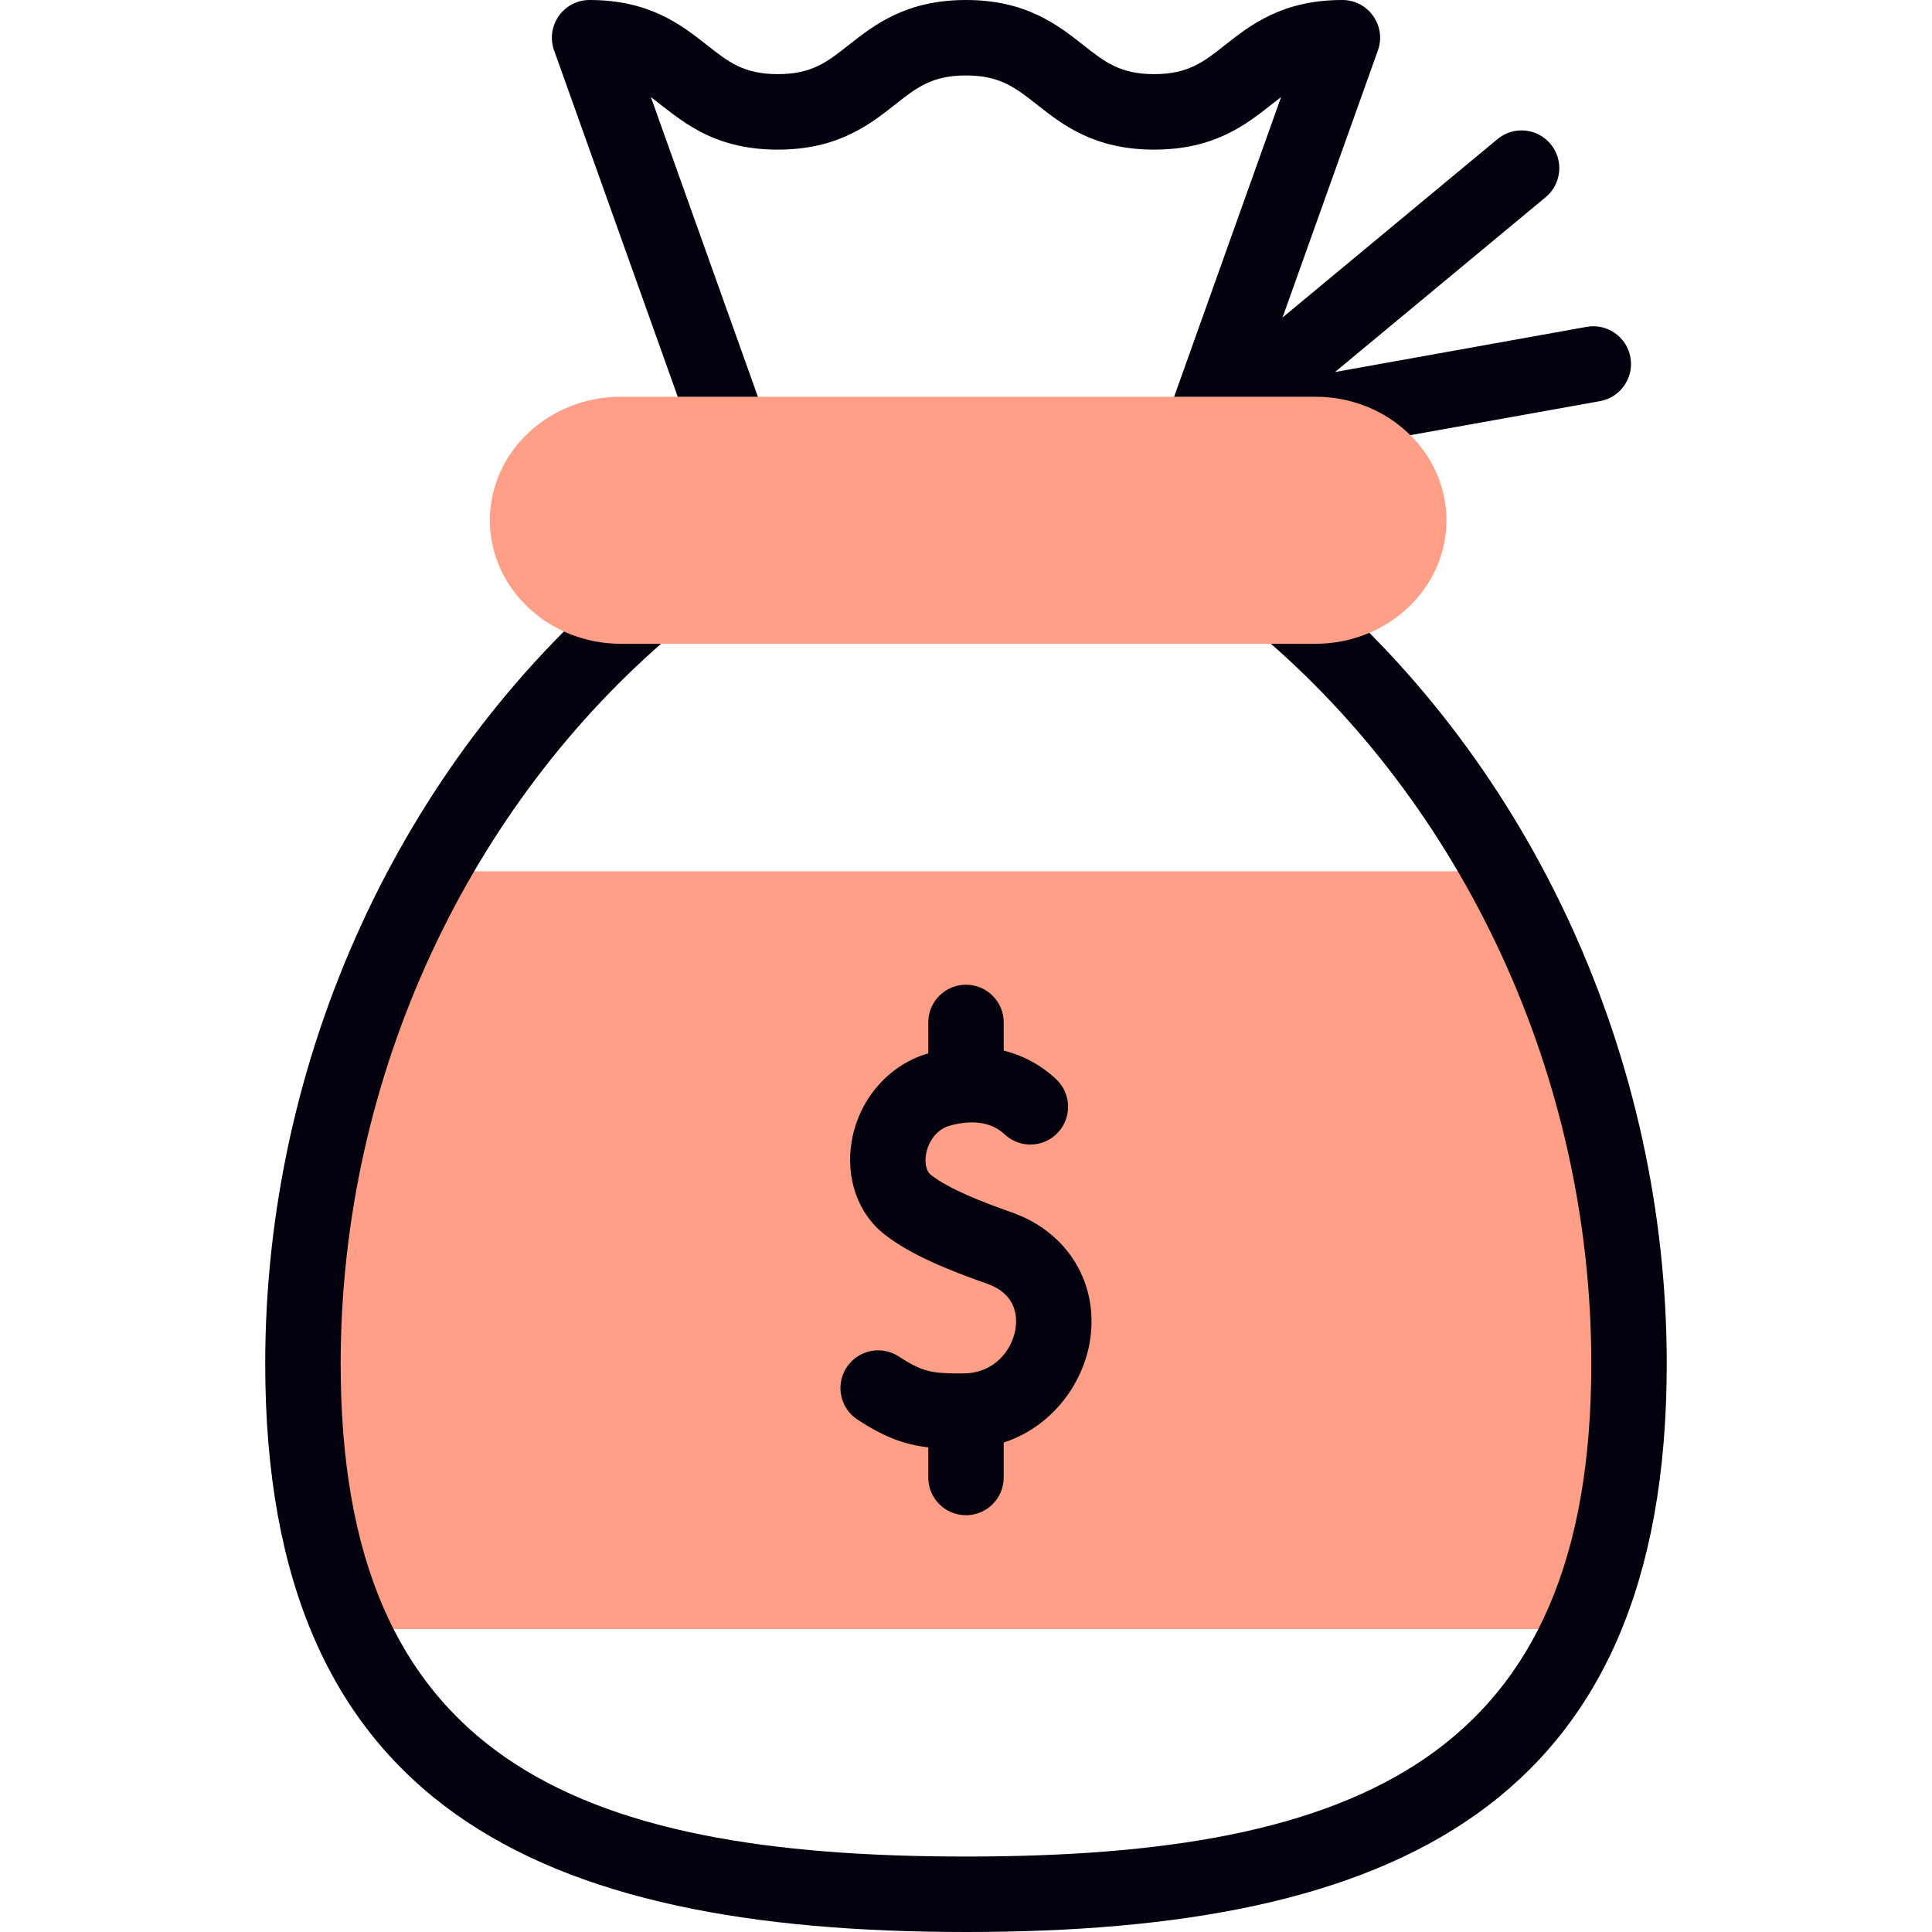
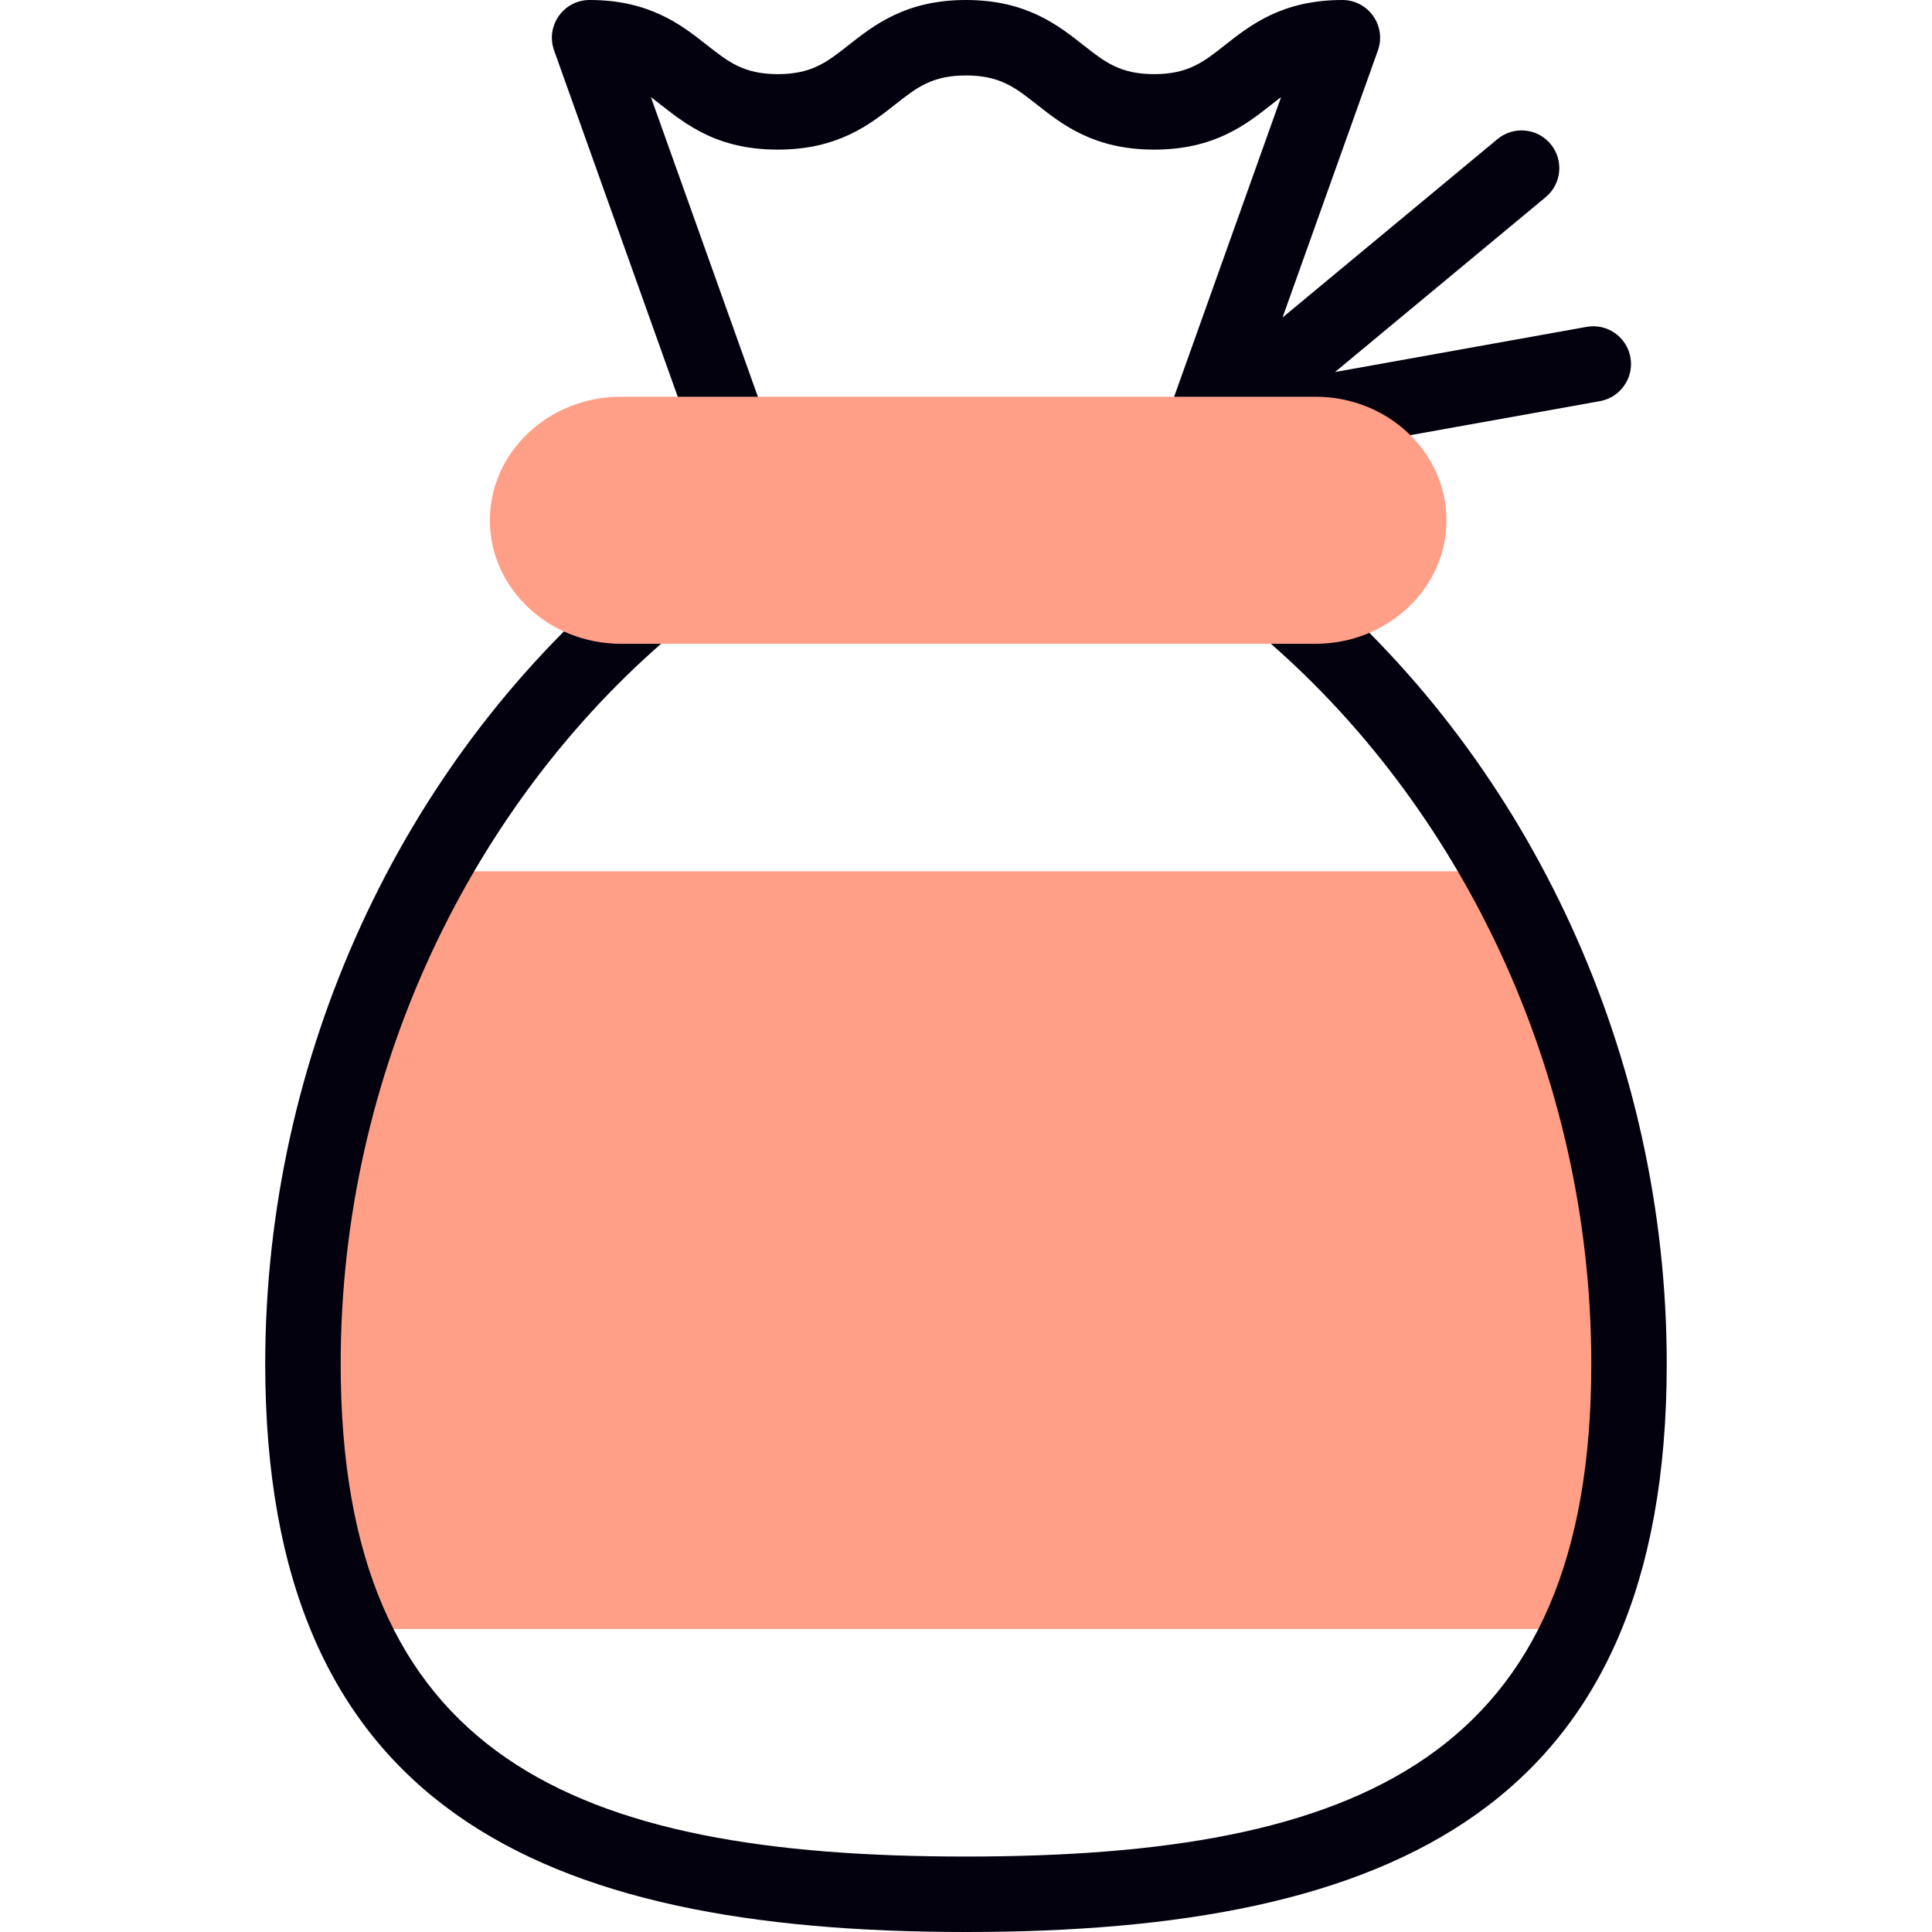
<svg xmlns="http://www.w3.org/2000/svg" width="54" height="54" viewBox="0 0 54 54" fill="none">
  <path d="M45.532 38.12C45.532 41.153 45.045 43.586 44.163 45.532H9.837C8.954 43.586 8.468 41.153 8.468 38.12C8.468 33.112 9.794 28.386 12.039 24.353H41.959C44.206 28.386 45.532 33.113 45.532 38.12Z" fill="#FF9F87" />
-   <path d="M26.999 42.351C27.582 42.351 28.054 41.879 28.054 41.296V40.319C29.401 39.88 30.262 38.687 30.46 37.508C30.73 35.899 29.858 34.445 28.289 33.89C27.453 33.595 26.529 33.239 26.018 32.838C25.722 32.605 25.854 31.7 26.51 31.473C27.06 31.313 27.656 31.31 28.078 31.703C28.078 31.704 28.085 31.71 28.085 31.71C28.512 32.106 29.176 32.079 29.572 31.653C29.969 31.226 29.942 30.556 29.516 30.16C29.093 29.766 28.599 29.501 28.054 29.365V28.577C28.054 27.995 27.582 27.523 26.999 27.523C26.417 27.523 25.945 27.995 25.945 28.577V29.442C24.888 29.744 24.02 30.673 23.807 31.887C23.627 32.916 23.975 33.916 24.716 34.498C25.465 35.085 26.538 35.509 27.586 35.879C28.415 36.172 28.439 36.806 28.38 37.159C28.281 37.746 27.787 38.381 26.935 38.387C26.047 38.392 25.793 38.353 25.122 37.914C24.635 37.595 23.981 37.732 23.663 38.219C23.344 38.706 23.48 39.36 23.968 39.679C24.718 40.17 25.276 40.376 25.945 40.454V41.297C25.945 41.879 26.417 42.351 26.999 42.351Z" fill="#03010D" />
  <path d="M19.446 12.498C19.642 13.046 20.245 13.333 20.794 13.137C21.343 12.941 21.629 12.338 21.433 11.789L18.192 2.713C19.007 3.33 19.869 4.182 21.74 4.182C23.42 4.182 24.309 3.482 25.023 2.919C25.619 2.449 26.05 2.109 27 2.109C27.949 2.109 28.38 2.449 28.977 2.919C29.691 3.482 30.579 4.182 32.26 4.182C33.94 4.182 34.828 3.482 35.542 2.919C35.634 2.847 35.721 2.778 35.807 2.713C35.169 4.501 32.585 11.737 32.564 11.799C32.302 12.552 32.949 13.325 33.746 13.182L44.719 11.212C45.292 11.109 45.673 10.561 45.571 9.988C45.468 9.414 44.919 9.033 44.346 9.136L37.314 10.398L43.202 5.511C43.651 5.139 43.712 4.474 43.34 4.026C42.968 3.578 42.303 3.516 41.855 3.888L35.847 8.875L38.513 1.409C38.757 0.724 38.249 0 37.519 0C35.839 0 34.95 0.7 34.236 1.262C33.64 1.733 33.209 2.072 32.259 2.072C31.31 2.072 30.879 1.733 30.282 1.262C29.569 0.7 28.68 0 27 0C25.319 0 24.431 0.7 23.717 1.262C23.12 1.733 22.689 2.072 21.74 2.072C20.791 2.072 20.36 1.733 19.763 1.262C19.049 0.7 18.161 0 16.48 0C15.752 0 15.242 0.722 15.487 1.409L19.446 12.498Z" fill="#03010D" />
  <path d="M36.597 16.135C36.153 15.758 35.488 15.813 35.111 16.257C34.734 16.701 34.788 17.366 35.233 17.744C40.807 22.474 44.477 29.963 44.477 38.12C44.477 49.098 38.006 51.891 27 51.891C15.988 51.891 9.522 49.101 9.522 38.12C9.522 29.947 13.204 22.462 18.767 17.744C19.211 17.367 19.266 16.701 18.889 16.257C18.512 15.813 17.846 15.758 17.402 16.135C11.222 21.377 7.413 29.514 7.413 38.12C7.413 50.498 15.065 54 27 54C38.953 54 46.586 50.498 46.586 38.12C46.586 29.534 42.791 21.391 36.597 16.135Z" fill="#03010D" />
  <path d="M17.353 17.994C15.334 17.994 13.692 16.445 13.692 14.542C13.692 12.638 15.334 11.089 17.353 11.089H36.769C38.787 11.089 40.429 12.638 40.429 14.542C40.429 16.446 38.787 17.994 36.769 17.994H17.353Z" fill="#FF9F87" />
</svg>